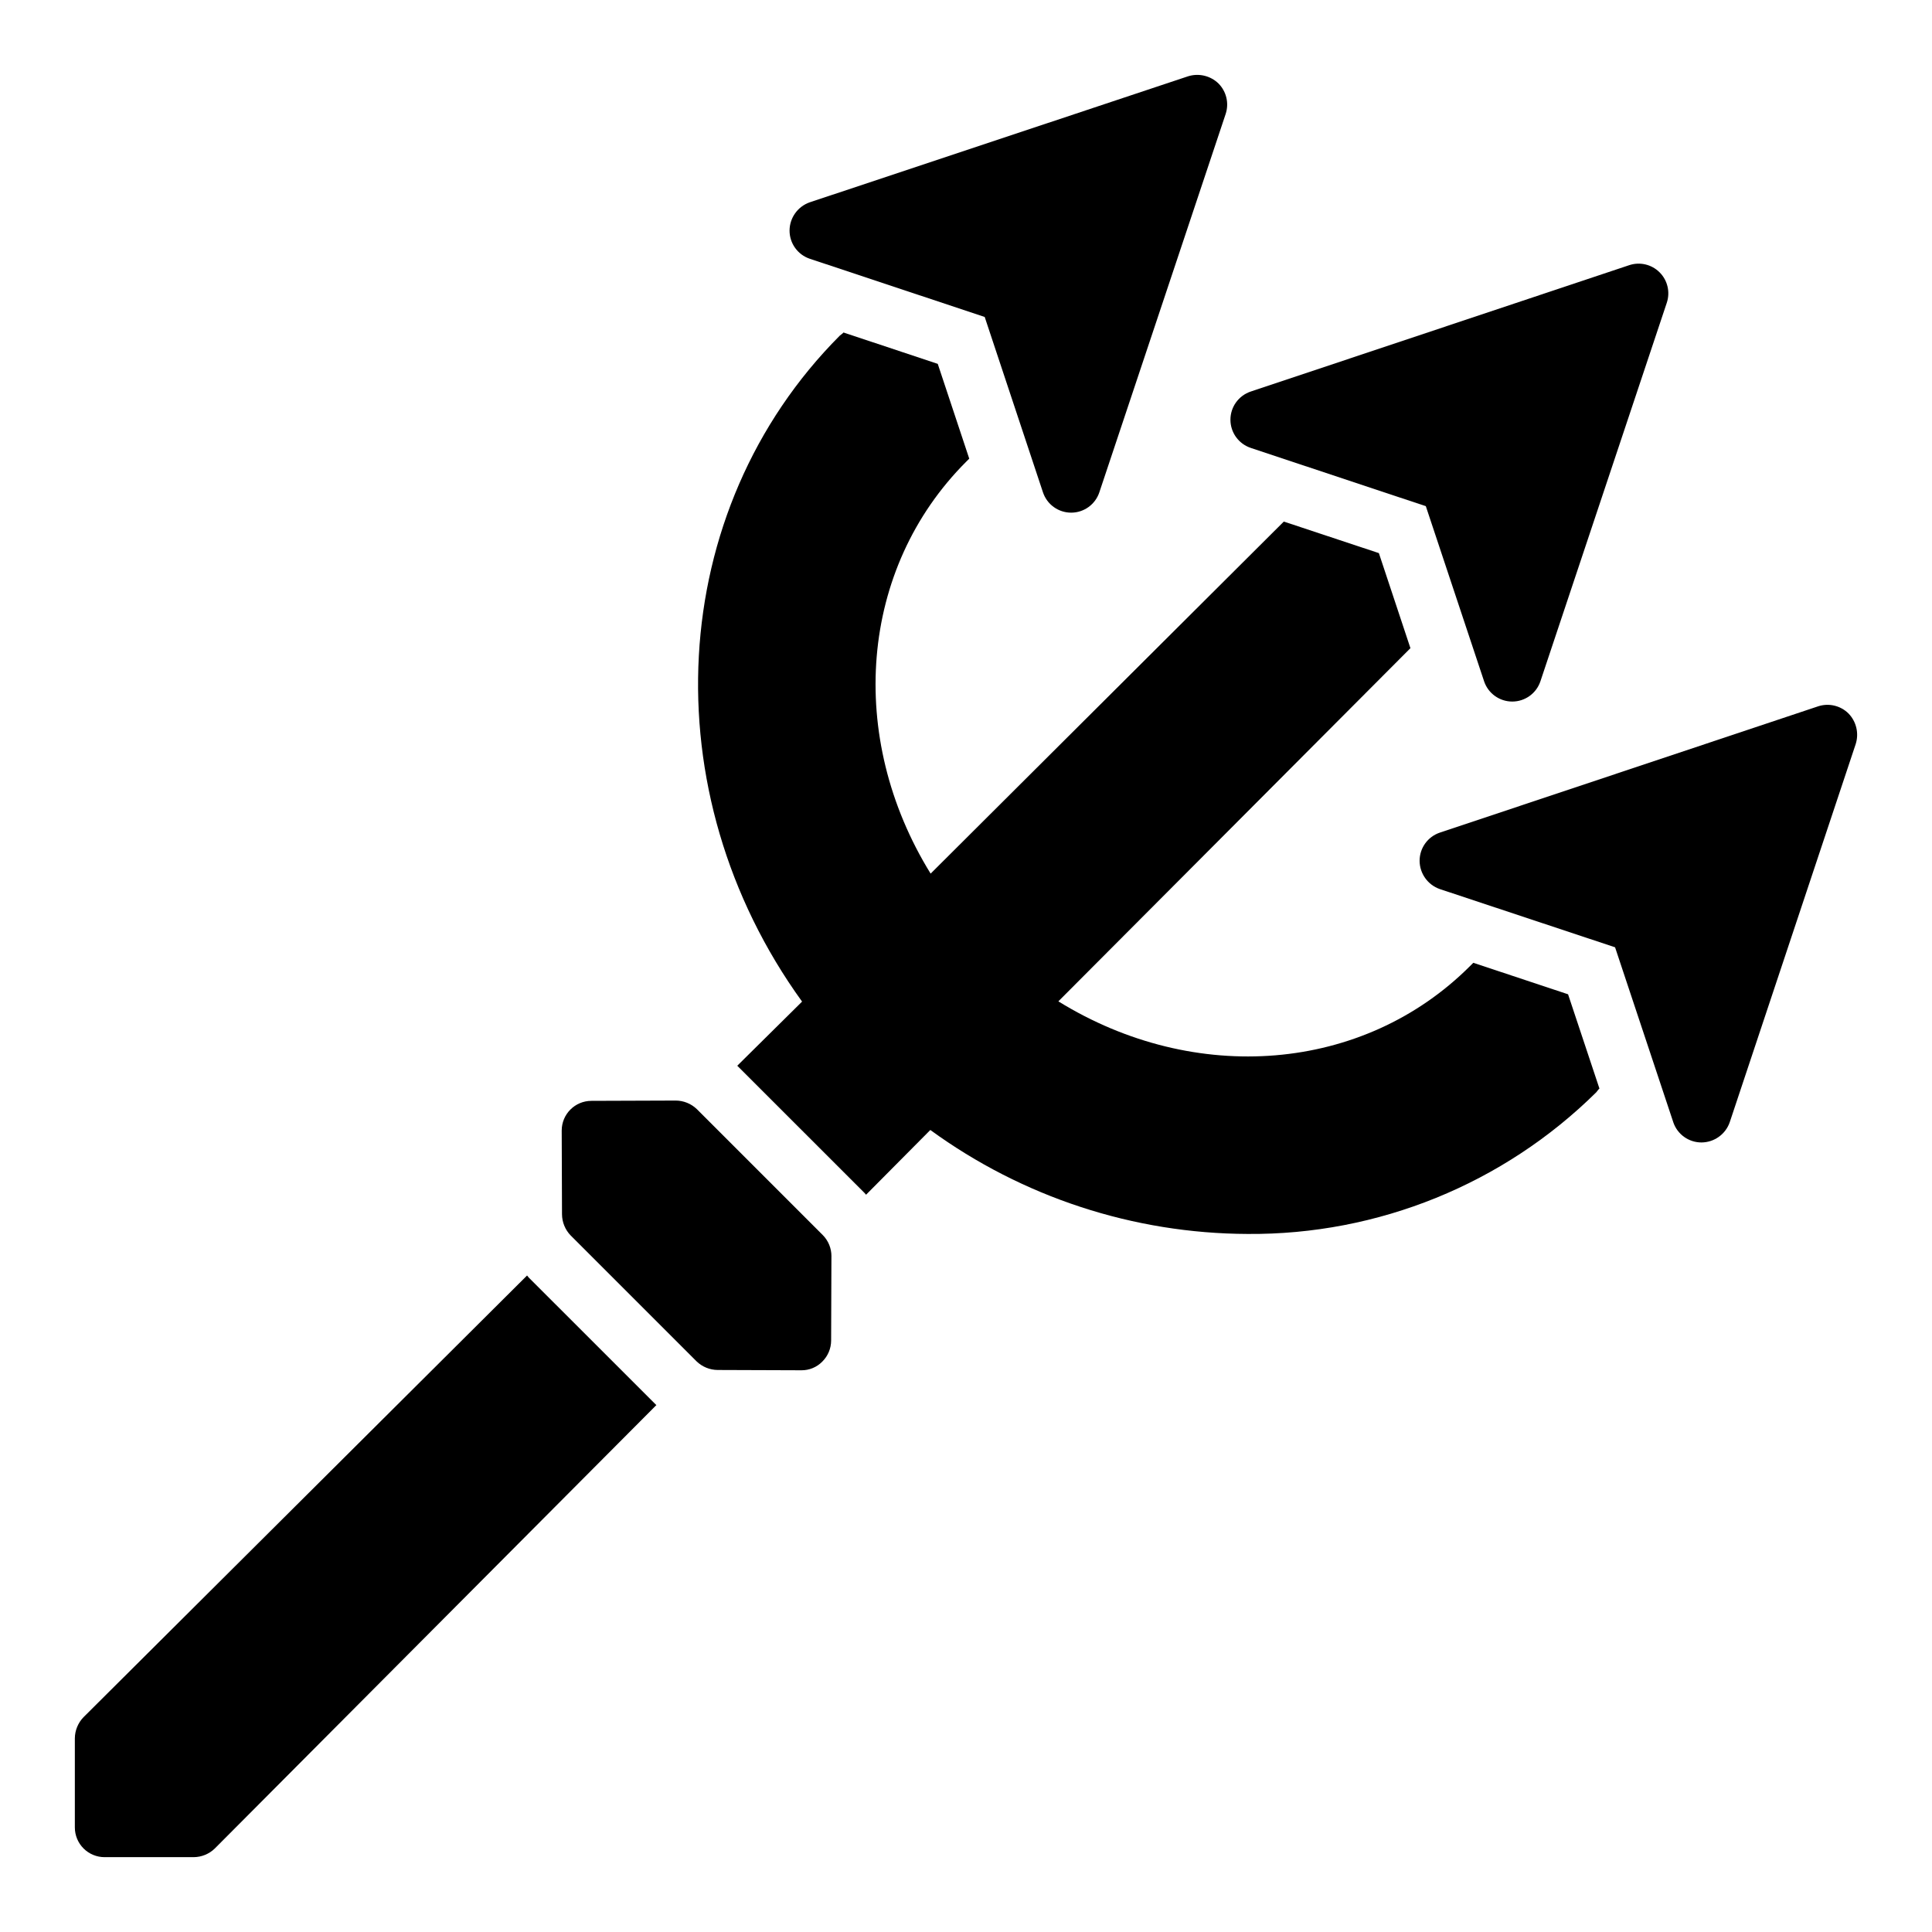
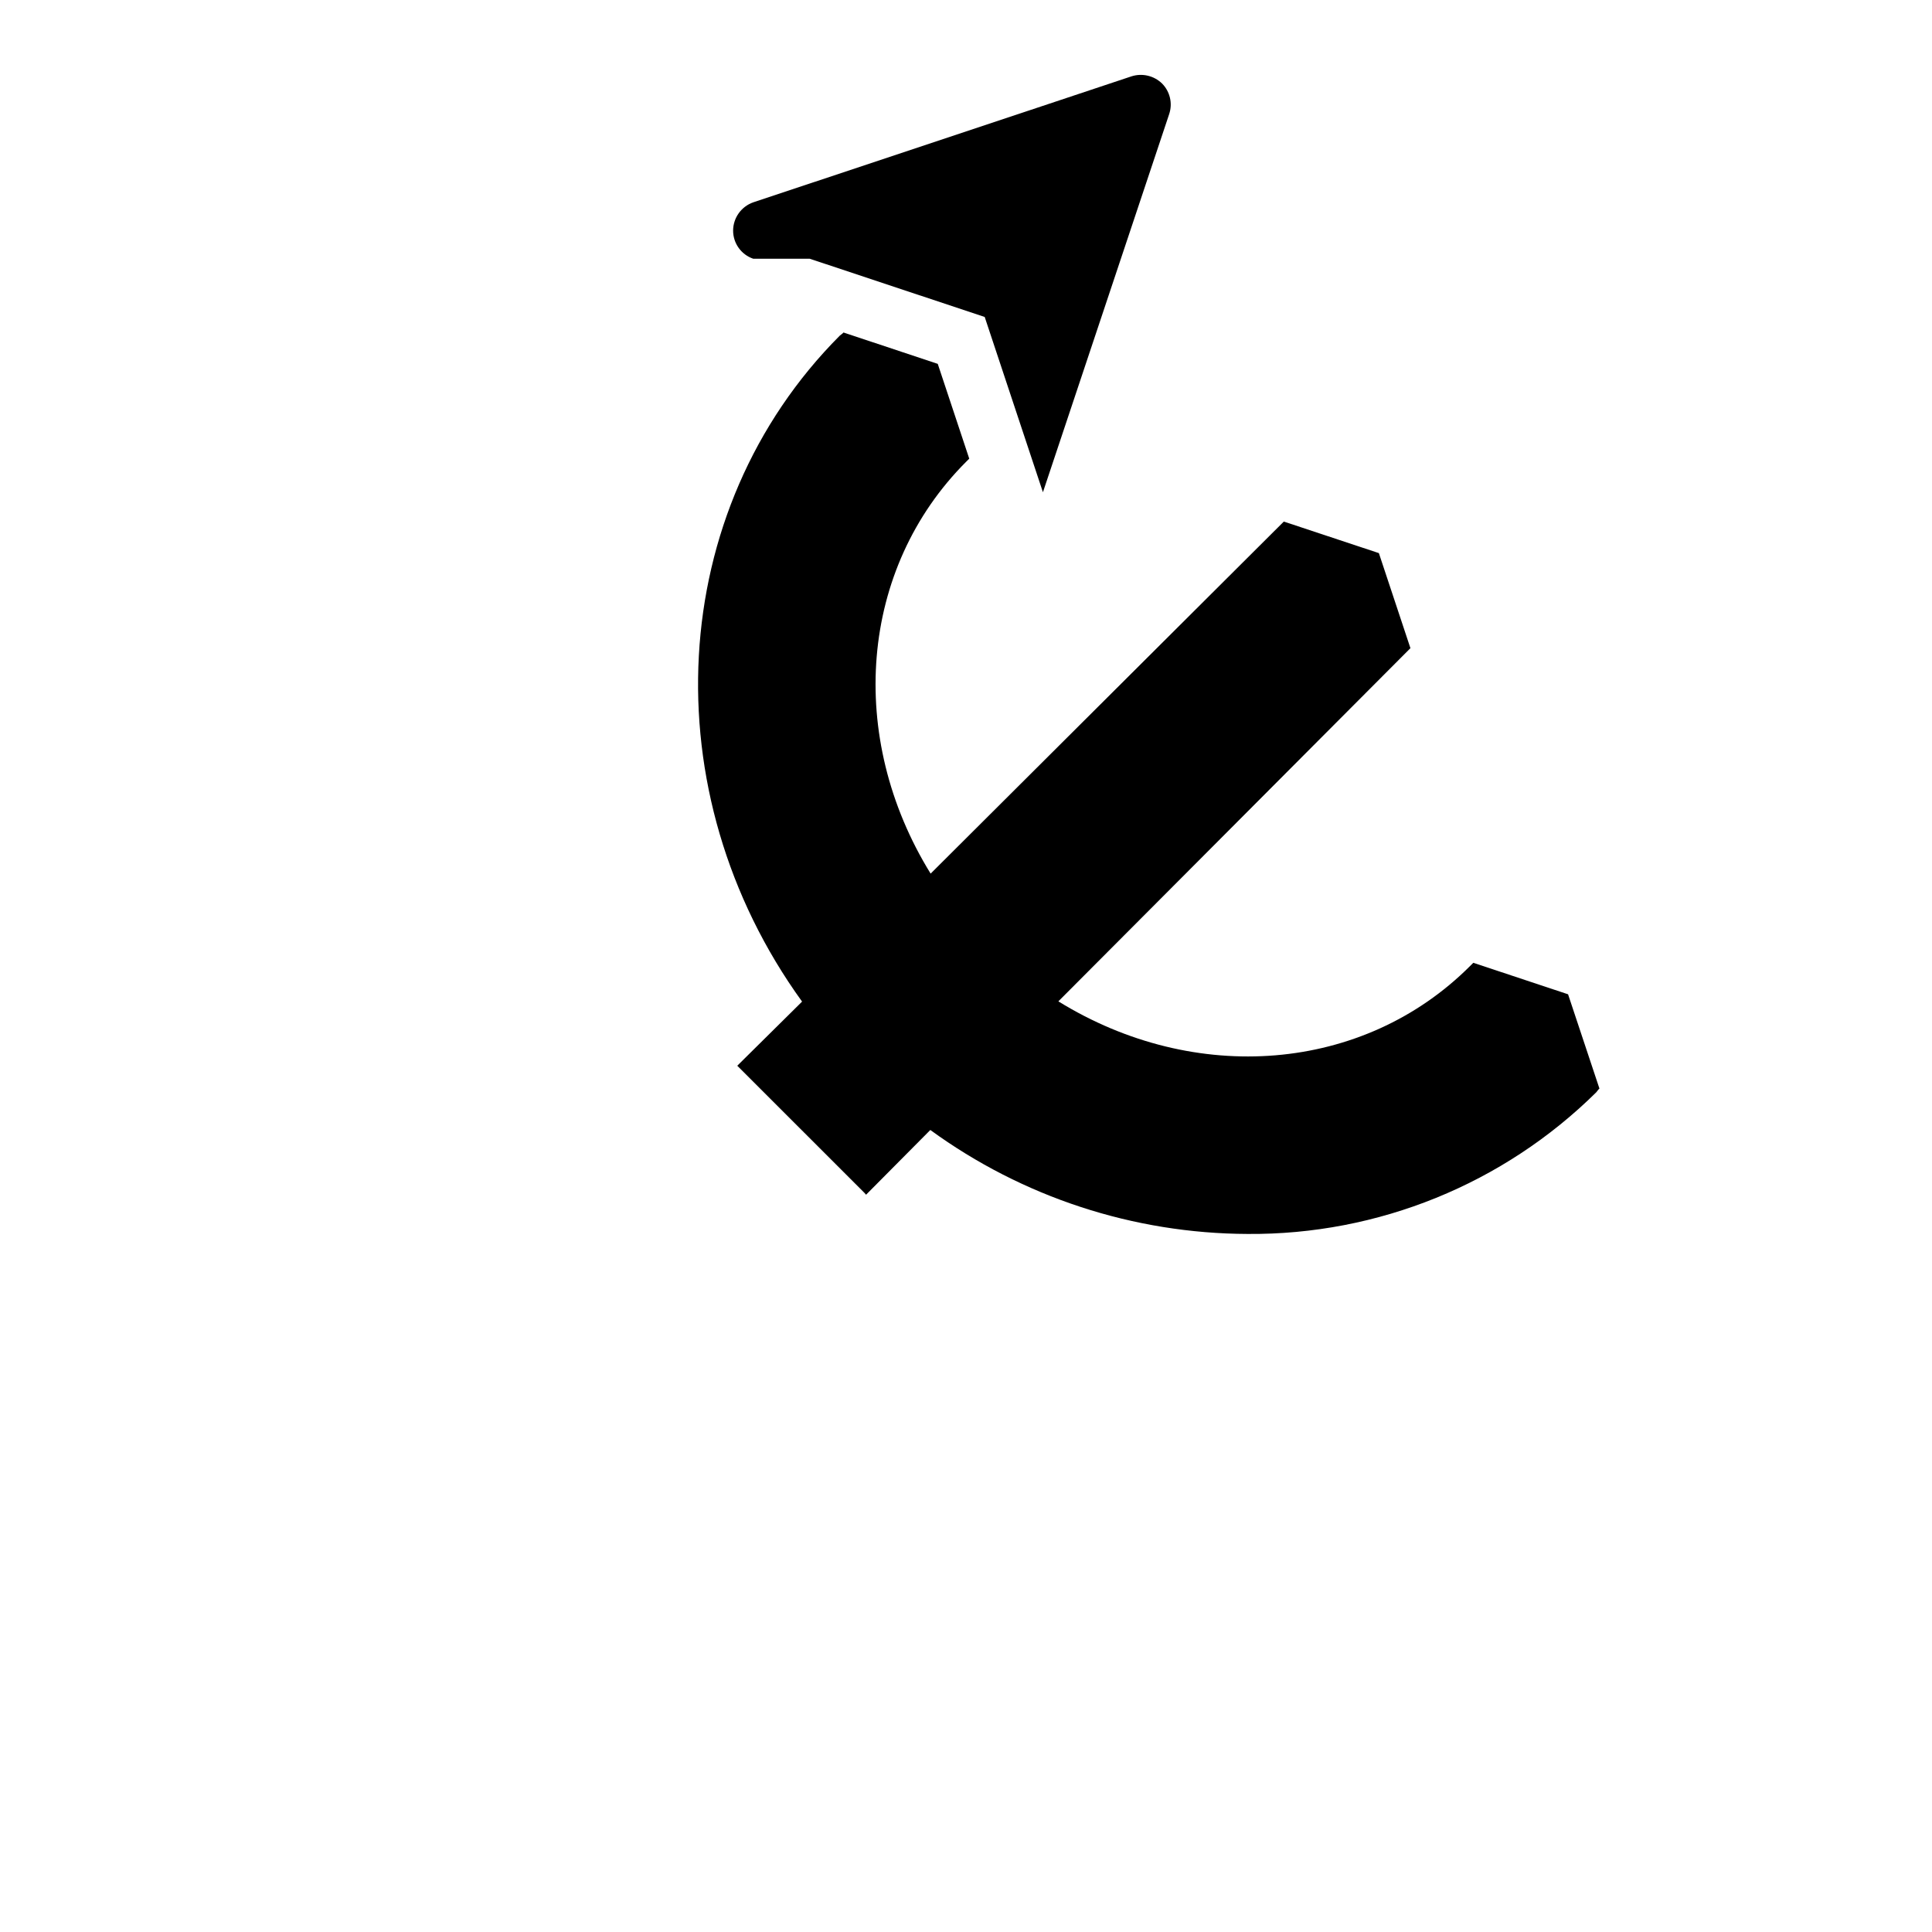
<svg xmlns="http://www.w3.org/2000/svg" fill="#000000" width="800px" height="800px" version="1.1" viewBox="144 144 512 512">
  <g>
-     <path d="m284.09 482.53c-0.156-0.164-0.262-0.348-0.41-0.512l-117.56 117.07c-1.449 1.5-2.269 3.504-2.285 5.59v23.617c0 2.086 0.832 4.09 2.309 5.566 1.477 1.473 3.477 2.305 5.566 2.305h23.613c2.09-0.016 4.09-0.832 5.59-2.285l117.04-117.53c-0.055-0.055-0.125-0.094-0.18-0.148z" />
-     <path d="m328.68 437.94c-1.504-1.449-3.504-2.266-5.59-2.281l-22.355 0.078h-0.004c-4.348 0-7.871 3.523-7.871 7.871l0.078 22.199c0.016 2.086 0.836 4.09 2.285 5.59l33.379 33.379-0.004-0.004c1.504 1.453 3.504 2.269 5.59 2.285l22.199 0.078c2.07 0.02 4.062-0.805 5.512-2.281 1.5-1.473 2.352-3.488 2.359-5.59l0.078-22.355 0.004-0.004c0.004-2.09-0.816-4.098-2.285-5.586z" />
-     <path d="m475.49 262.71 46.367 15.43 15.43 46.367-0.004-0.004c1.062 3.231 4.078 5.414 7.481 5.414 3.398 0 6.418-2.184 7.477-5.414l33.457-100.21c0.973-2.844 0.242-5.992-1.883-8.117-2.121-2.125-5.273-2.856-8.113-1.883l-100.21 33.457c-3.231 1.062-5.414 4.078-5.414 7.477 0 3.402 2.184 6.418 5.414 7.481z" />
-     <path d="m633.88 333.09c-2.125-2.113-5.266-2.844-8.105-1.891l-100.21 33.457c-3.207 1.082-5.363 4.094-5.356 7.481 0.027 3.371 2.168 6.367 5.356 7.477l46.445 15.43 15.43 46.367h-0.004c1.086 3.207 4.098 5.359 7.481 5.352 3.375-0.023 6.367-2.168 7.477-5.352l33.379-100.21c0.914-2.844 0.188-5.961-1.891-8.109z" />
    <path d="m534.44 399.15-0.852 0.852c-28.262 28.262-72.895 31.723-109.11 9.367l93.301-93.598-8.363-25.191-25.188-8.359-93.602 93.297c-22.355-36.211-18.895-80.844 9.445-109.18l0.789-0.789-8.344-25.121-24.977-8.312-0.277 0.277c-0.234 0.156-0.473 0.395-0.707 0.551-46.207 46.367-50.066 121.07-9.996 176.49l-17.18 17.004 0.086 0.07 33.691 33.684c0.133 0.133 0.219 0.293 0.355 0.426l17.035-17.16c24.43 17.797 53.848 27.441 84.074 27.551 34.574 0.27 67.832-13.242 92.418-37.551 0.156-0.234 0.395-0.473 0.551-0.707l0.277-0.277-8.312-24.977z" />
-     <path d="m358.59 212.57 46.367 15.43 15.43 46.445c1.062 3.231 4.078 5.414 7.481 5.414 3.398 0 6.414-2.184 7.477-5.414l33.457-100.21c0.953-2.844 0.223-5.981-1.891-8.109-2.144-2.078-5.262-2.805-8.109-1.891l-100.21 33.379c-3.184 1.109-5.328 4.106-5.352 7.477-0.008 3.387 2.148 6.398 5.352 7.481z" />
+     <path d="m358.59 212.57 46.367 15.43 15.43 46.445l33.457-100.21c0.953-2.844 0.223-5.981-1.891-8.109-2.144-2.078-5.262-2.805-8.109-1.891l-100.21 33.379c-3.184 1.109-5.328 4.106-5.352 7.477-0.008 3.387 2.148 6.398 5.352 7.481z" />
  </g>
</svg>